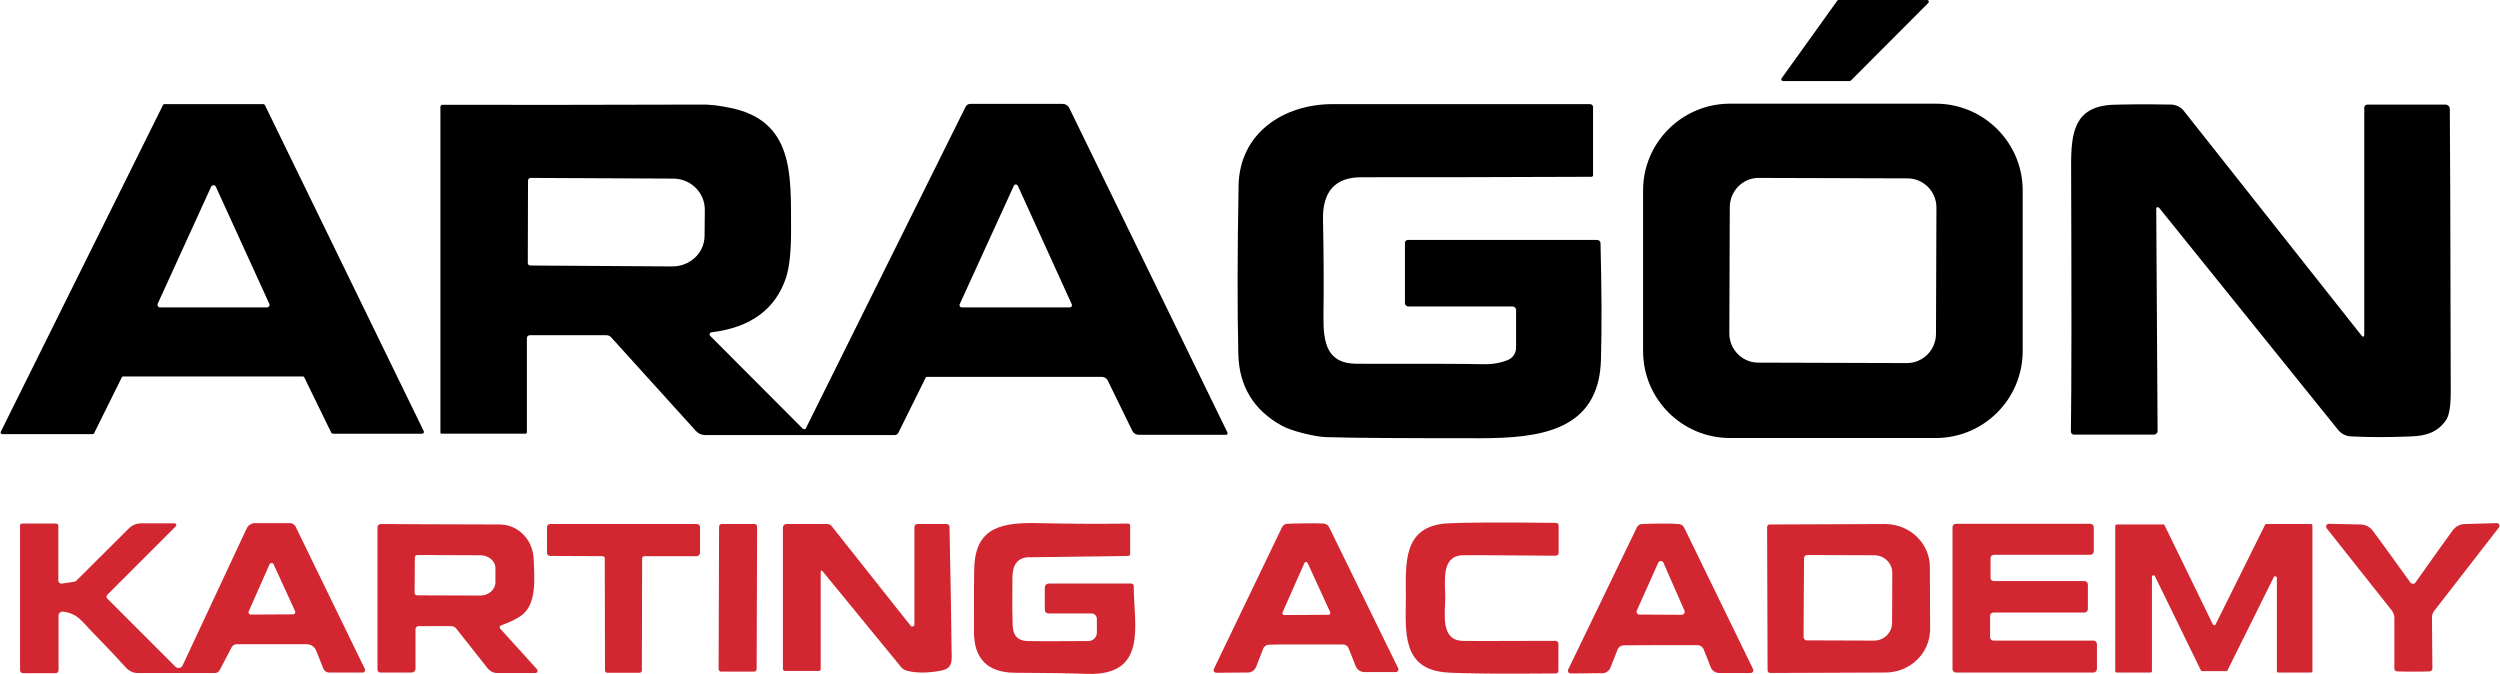
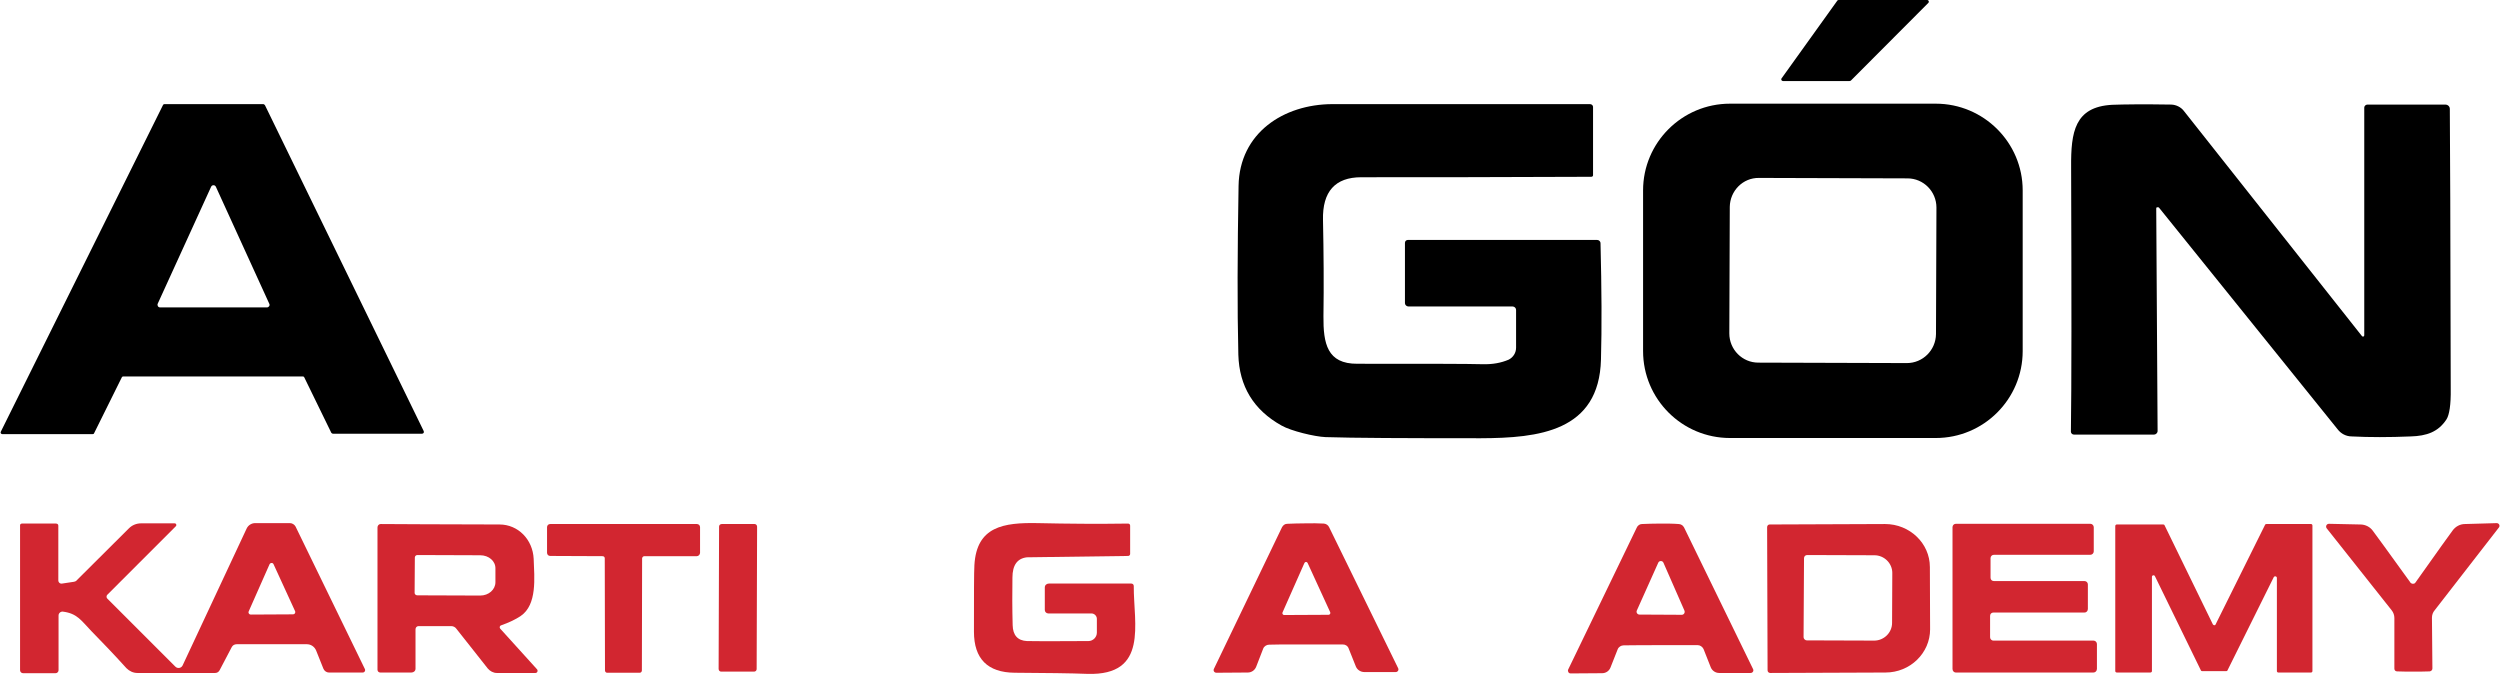
<svg xmlns="http://www.w3.org/2000/svg" xml:space="preserve" width="601px" height="162px" version="1.1" style="shape-rendering:geometricPrecision; text-rendering:geometricPrecision; image-rendering:optimizeQuality; fill-rule:evenodd; clip-rule:evenodd" viewBox="0 0 110.39 29.77">
  <defs>
    <style type="text/css">
   
    .fil0 {fill:black;fill-rule:nonzero}
    .fil1 {fill:#D22630;fill-rule:nonzero}
   
  </style>
  </defs>
  <g id="Capa_x0020_1">
    <path class="fil0" d="M81.68 3.58l-2.94 0c-0.06,0 -0.1,-0.07 -0.06,-0.12l2.46 -3.43c0.01,-0.02 0.03,-0.03 0.06,-0.03l3.91 0c0.07,0 0.1,0.08 0.05,0.13l-3.42 3.43c-0.02,0.01 -0.04,0.02 -0.06,0.02z" />
    <path class="fil0" d="M89.33 15.51c0,2.12 -1.72,3.84 -3.84,3.84l-9.09 0c-2.12,0 -3.84,-1.72 -3.84,-3.84l0 -7.1c0,-2.11 1.72,-3.83 3.84,-3.83l9.09 0c2.12,0 3.84,1.72 3.84,3.83l0 7.1zm-3.81 -6.34c0,-0.71 -0.57,-1.29 -1.28,-1.29l-6.56 -0.02c-0.71,-0.01 -1.28,0.57 -1.29,1.28l-0.02 5.59c0,0.71 0.57,1.29 1.28,1.29l6.56 0.02c0.71,0 1.28,-0.57 1.29,-1.28l0.02 -5.59z" />
    <path class="fil0" d="M14.61 19.12l-1.19 -2.44c-0.01,-0.03 -0.04,-0.05 -0.07,-0.05l-7.93 0c-0.03,0 -0.06,0.02 -0.07,0.05l-1.22 2.46c-0.01,0.03 -0.04,0.04 -0.07,0.04l-3.98 0c-0.06,0 -0.1,-0.06 -0.07,-0.11l7.16 -14.42c0.01,-0.03 0.04,-0.05 0.07,-0.05l4.36 0c0.03,0 0.06,0.02 0.08,0.05l7.01 14.39c0.03,0.06 -0.01,0.12 -0.07,0.12l-3.93 0c-0.04,0 -0.06,-0.02 -0.08,-0.04zm-7.67 -5.7c-0.03,0.07 0.02,0.16 0.1,0.16l4.73 0c0.08,0 0.14,-0.09 0.1,-0.16l-2.36 -5.17c-0.04,-0.09 -0.17,-0.09 -0.21,0l-2.36 5.17z" />
-     <path class="fil0" d="M19.49 19.16c-0.04,0 -0.06,-0.02 -0.06,-0.05l0 -14.39c0,-0.05 0.04,-0.09 0.09,-0.09 3.02,0.01 6.82,0 11.42,-0.01 0.37,-0.01 0.79,0.04 1.27,0.14 2.84,0.56 2.7,2.97 2.71,5.25 0.01,1.06 -0.07,1.82 -0.23,2.28 -0.47,1.38 -1.56,2.18 -3.28,2.39 -0.08,0 -0.12,0.1 -0.06,0.16l4.09 4.1c0.04,0.04 0.12,0.03 0.14,-0.03l7.05 -14.19c0.04,-0.08 0.12,-0.13 0.21,-0.13l4.08 0c0.12,0 0.24,0.07 0.29,0.18l6.99 14.34c0.02,0.05 -0.01,0.1 -0.07,0.1l-3.85 0c-0.12,0 -0.23,-0.07 -0.28,-0.17l-1.09 -2.23c-0.05,-0.1 -0.15,-0.16 -0.26,-0.16l-7.72 0c-0.03,0 -0.05,0.01 -0.06,0.03l-1.21 2.44c-0.03,0.06 -0.09,0.1 -0.16,0.1l-8.38 0c-0.16,0 -0.31,-0.07 -0.41,-0.19l-3.74 -4.13c-0.05,-0.06 -0.13,-0.09 -0.21,-0.09l-3.38 0c-0.08,0 -0.13,0.06 -0.13,0.13l0 4.16c0,0.04 -0.03,0.06 -0.06,0.06l-3.7 0zm3.81 -11.19l-0.01 3.65c0,0.06 0.05,0.11 0.11,0.11l6.28 0.04c0.79,0 1.42,-0.61 1.42,-1.36l0.01 -1.15c0,-0.75 -0.62,-1.37 -1.4,-1.37l-6.29 -0.03c-0.06,0 -0.12,0.05 -0.12,0.11zm19.07 5.47c-0.03,0.07 0.02,0.14 0.09,0.14l4.77 0c0.08,0 0.12,-0.07 0.09,-0.14l-2.38 -5.23c-0.04,-0.08 -0.15,-0.08 -0.18,0l-2.39 5.23z" />
    <path class="fil0" d="M62.04 13.39l0 -2.66c0,-0.08 0.06,-0.13 0.13,-0.13l8.36 0c0.08,0 0.15,0.06 0.15,0.15 0.05,2.01 0.06,3.72 0.02,5.13 -0.08,3.19 -2.76,3.47 -5.31,3.48 -3.36,0 -5.65,-0.01 -6.86,-0.05 -0.48,-0.02 -1.52,-0.27 -1.94,-0.51 -1.24,-0.69 -1.87,-1.74 -1.91,-3.13 -0.05,-2.07 -0.04,-4.56 0.01,-7.46 0.04,-2.34 1.99,-3.6 4.13,-3.61 2.38,0 6.18,0 11.4,0 0.07,0 0.13,0.06 0.13,0.12l0 3.02c0,0.04 -0.03,0.07 -0.08,0.07 -4.18,0.02 -7.57,0.02 -10.16,0.02 -1.15,0 -1.72,0.63 -1.69,1.89 0.03,1.46 0.04,2.87 0.02,4.25 -0.01,1.2 0.16,2.11 1.5,2.1 3.01,0 4.86,0 5.54,0.02 0.44,0.01 0.81,-0.06 1.14,-0.2 0.2,-0.1 0.33,-0.3 0.33,-0.53l0 -1.67c0,-0.08 -0.07,-0.15 -0.15,-0.15l-4.6 0c-0.09,0 -0.16,-0.07 -0.16,-0.15z" />
    <path class="fil0" d="M95.3 9.16c-0.04,-0.02 -0.07,0.01 -0.07,0.05l0.06 9.83c0,0.09 -0.08,0.16 -0.16,0.16l-3.53 0c-0.08,0 -0.14,-0.06 -0.14,-0.13 0.03,-2.01 0.03,-5.91 0.01,-11.7 -0.01,-1.53 0.15,-2.65 1.81,-2.74 0.53,-0.02 1.4,-0.03 2.62,-0.01 0.21,0.01 0.42,0.11 0.55,0.28l7.87 9.95c0.04,0.04 0.1,0.02 0.1,-0.04l0 -10.06c0,-0.07 0.07,-0.13 0.14,-0.13l3.44 0c0.11,0 0.2,0.08 0.2,0.19 0.01,1.25 0.03,5.38 0.04,12.38 0.01,0.69 -0.06,1.14 -0.19,1.34 -0.36,0.55 -0.87,0.73 -1.58,0.75 -0.95,0.04 -1.82,0.04 -2.6,0 -0.25,0 -0.48,-0.12 -0.63,-0.32l-7.89 -9.79c0,-0.01 -0.02,-0.01 -0.03,-0.01 -0.01,0 -0.01,0 -0.02,0z" />
    <path class="fil1" d="M16.09 29.55c0.04,0.07 -0.01,0.16 -0.09,0.16l-1.5 0c-0.1,0 -0.2,-0.07 -0.24,-0.17l-0.32 -0.8c-0.07,-0.17 -0.23,-0.28 -0.41,-0.28l-3.1 0c-0.1,0 -0.18,0.05 -0.22,0.13l-0.53 1.01c-0.04,0.08 -0.11,0.13 -0.2,0.13l-3.44 0c-0.18,0 -0.35,-0.08 -0.48,-0.21 -0.56,-0.62 -1.08,-1.16 -1.55,-1.64 -0.46,-0.48 -0.63,-0.78 -1.26,-0.86 -0.1,-0.01 -0.19,0.07 -0.19,0.17l0 2.42c0,0.07 -0.06,0.13 -0.13,0.13l-1.44 0c-0.07,0 -0.13,-0.06 -0.13,-0.13l0 -6.41c0,-0.04 0.04,-0.07 0.08,-0.07l1.51 0c0.06,0 0.1,0.04 0.1,0.09l0 2.42c0,0.09 0.08,0.16 0.17,0.14l0.53 -0.08c0.05,-0.01 0.09,-0.03 0.12,-0.07l2.3 -2.29c0.14,-0.14 0.33,-0.22 0.54,-0.22l1.48 0c0.07,0 0.1,0.08 0.05,0.13l-3.03 3.03c-0.04,0.04 -0.04,0.12 0,0.16l3.01 3.01c0.1,0.1 0.26,0.07 0.32,-0.05l2.83 -6.05c0.07,-0.15 0.22,-0.24 0.38,-0.24l1.53 0c0.1,0 0.2,0.06 0.25,0.15l3.06 6.29zm-5.13 -2.54c-0.03,0.07 0.02,0.14 0.09,0.14l1.87 -0.01c0.07,0 0.12,-0.07 0.09,-0.14l-0.95 -2.07c-0.03,-0.08 -0.14,-0.08 -0.18,0l-0.92 2.08z" />
-     <path class="fil1" d="M63.82 26.42c-0.01,0.74 -0.2,1.83 0.73,1.89 0.08,0.01 1.46,0.01 4.14,0 0.07,0 0.13,0.06 0.13,0.12l0 1.21c0,0.06 -0.05,0.11 -0.11,0.11 -2.42,0.02 -4.02,0.01 -4.8,-0.04 -2.02,-0.13 -1.84,-1.8 -1.83,-3.3 0,-1.49 -0.17,-3.17 1.84,-3.29 0.79,-0.04 2.39,-0.05 4.8,-0.02 0.06,0 0.11,0.05 0.11,0.12l0 1.2c0,0.07 -0.06,0.13 -0.13,0.13 -2.68,-0.02 -4.06,-0.03 -4.14,-0.02 -0.93,0.06 -0.74,1.15 -0.74,1.89z" />
    <path class="fil1" d="M106.59 29.67c-0.25,0 -0.49,0 -0.72,-0.01 -0.07,0 -0.12,-0.05 -0.12,-0.12l0 -2.24c0,-0.12 -0.04,-0.24 -0.12,-0.34l-2.87 -3.62c-0.06,-0.08 -0.01,-0.2 0.1,-0.2l1.39 0.03c0.22,0 0.43,0.11 0.55,0.28 0.1,0.13 0.66,0.9 1.67,2.3 0.01,0.01 0.03,0.02 0.05,0.03 0.02,0 0.03,0.01 0.05,0.01 0.02,0 0.04,-0.01 0.06,-0.01 0.02,-0.01 0.03,-0.02 0.04,-0.03 1,-1.41 1.55,-2.18 1.65,-2.31 0.13,-0.18 0.33,-0.29 0.55,-0.29l1.4 -0.04c0.1,0 0.16,0.11 0.1,0.19l-2.84 3.66c-0.08,0.09 -0.12,0.21 -0.12,0.33l0.02 2.24c0,0.07 -0.05,0.12 -0.12,0.13 -0.23,0.01 -0.47,0.01 -0.72,0.01z" />
    <path class="fil1" d="M23.7 29.57c0.05,0.06 0.01,0.16 -0.07,0.16l-1.71 0c-0.15,0 -0.3,-0.08 -0.4,-0.2l-1.39 -1.76c-0.05,-0.07 -0.14,-0.11 -0.22,-0.11l-1.45 0c-0.07,0 -0.13,0.06 -0.13,0.14l0 1.74c0,0.1 -0.08,0.17 -0.18,0.17l-1.38 0c-0.06,0 -0.12,-0.05 -0.12,-0.12l0 -6.29c0,-0.08 0.06,-0.15 0.14,-0.15 0.76,0.01 2.5,0.01 5.25,0.02 0.82,0 1.47,0.66 1.51,1.52 0.03,0.83 0.16,2.02 -0.57,2.52 -0.22,0.15 -0.51,0.29 -0.88,0.42 -0.05,0.02 -0.07,0.09 -0.03,0.14l1.63 1.8zm-5.4 -4.94l-0.01 1.56c0,0.06 0.05,0.11 0.12,0.11l2.78 0.01c0.37,0 0.67,-0.26 0.67,-0.59l0 -0.6c0.01,-0.33 -0.29,-0.59 -0.67,-0.59l-2.78 -0.01c-0.06,0 -0.11,0.05 -0.11,0.11z" />
    <path class="fil1" d="M27.52 23.15c1.11,0 2.19,0 3.24,0 0.08,0 0.14,0.06 0.14,0.14l0 1.13c0,0.08 -0.07,0.15 -0.14,0.15l-2.32 0c-0.05,0 -0.09,0.04 -0.1,0.09l-0.01 4.96c0,0.05 -0.04,0.1 -0.09,0.1 -0.04,0 -0.28,0 -0.72,0 -0.45,0 -0.69,0 -0.73,0 -0.05,0 -0.09,-0.05 -0.09,-0.1l-0.01 -4.96c0,-0.05 -0.04,-0.09 -0.1,-0.09l-2.31 -0.01c-0.08,0 -0.14,-0.06 -0.14,-0.14l0 -1.13c0,-0.08 0.06,-0.14 0.14,-0.14 1.05,0 2.13,0 3.24,0z" />
    <path class="fil1" d="M33.4 29.56c0,0.06 -0.05,0.11 -0.11,0.11l-1.46 0c-0.06,0 -0.11,-0.05 -0.11,-0.12l0.02 -6.29c0,-0.06 0.05,-0.11 0.12,-0.11l1.45 0c0.06,0 0.11,0.05 0.11,0.12l-0.02 6.29z" />
-     <path class="fil1" d="M40.2 27.64c0.05,0.08 0.17,0.03 0.17,-0.06l0 -4.3c0,-0.07 0.06,-0.13 0.13,-0.13l1.29 0c0.07,0 0.13,0.05 0.13,0.13 0.05,2.44 0.08,4.21 0.09,5.3 0,0.56 0.11,0.95 -0.48,1.05 -0.59,0.11 -1.1,0.11 -1.53,-0.01 -0.08,-0.03 -0.15,-0.07 -0.21,-0.14l-3.49 -4.26c-0.03,-0.03 -0.07,-0.01 -0.07,0.03l0 4.32c0,0.04 -0.04,0.07 -0.08,0.07l-1.49 0c-0.06,0 -0.1,-0.04 -0.1,-0.09l0 -6.24c0,-0.09 0.07,-0.16 0.16,-0.16l1.79 0c0.08,0 0.16,0.04 0.21,0.1l3.48 4.39z" />
    <path class="fil1" d="M49.95 25.78c0.06,0 0.11,0.04 0.11,0.11 -0.01,1.66 0.66,3.96 -2.04,3.88 -0.75,-0.03 -1.82,-0.04 -3.22,-0.05 -1.2,-0.01 -1.8,-0.62 -1.8,-1.81 0,-1.65 0,-2.64 0.02,-2.95 0.1,-1.7 1.28,-1.88 2.8,-1.85 1.34,0.03 2.67,0.04 3.99,0.02 0.05,0 0.09,0.04 0.09,0.09l0 1.25c0,0.05 -0.04,0.09 -0.09,0.09l-4.46 0.06c-0.01,0 -0.01,0 -0.01,0 -0.43,0.05 -0.64,0.35 -0.64,0.9 -0.01,0.67 -0.01,1.37 0.01,2.1 0.01,0.44 0.22,0.68 0.63,0.7 0.2,0.01 1.11,0.01 2.72,0 0.2,0 0.37,-0.17 0.37,-0.37l0 -0.61c0,-0.13 -0.11,-0.24 -0.24,-0.24l-1.91 0c-0.08,0 -0.15,-0.07 -0.15,-0.15l0 -1c0,-0.1 0.08,-0.17 0.18,-0.17l3.64 0z" />
    <path class="fil1" d="M57.67 28.47c-0.96,0 -1.51,0 -1.63,0.01 -0.11,0 -0.22,0.07 -0.26,0.17l-0.31 0.8c-0.06,0.16 -0.21,0.26 -0.37,0.26l-1.39 0.01c-0.09,0 -0.15,-0.09 -0.11,-0.17l3.01 -6.26c0.05,-0.09 0.13,-0.15 0.23,-0.15 0.25,-0.01 0.51,-0.02 0.81,-0.02 0.29,-0.01 0.56,0 0.81,0.01 0.1,0.01 0.19,0.07 0.23,0.16l3.05 6.23c0.04,0.08 -0.02,0.17 -0.11,0.17l-1.38 0c-0.17,0 -0.32,-0.1 -0.38,-0.25l-0.32 -0.8c-0.04,-0.11 -0.14,-0.17 -0.26,-0.17 -0.12,0 -0.66,0 -1.62,0zm-1.04 -1.41c-0.02,0.05 0.02,0.11 0.07,0.11l1.97 -0.01c0.05,0 0.09,-0.06 0.07,-0.11l-1 -2.18c-0.03,-0.06 -0.11,-0.06 -0.14,0l-0.97 2.19z" />
    <path class="fil1" d="M73.32 23.13c0.3,0 0.57,0 0.81,0.02 0.1,0 0.19,0.06 0.24,0.15l3.05 6.26c0.04,0.08 -0.02,0.17 -0.11,0.17l-1.39 0c-0.16,0 -0.31,-0.1 -0.37,-0.25l-0.32 -0.81c-0.05,-0.1 -0.15,-0.17 -0.26,-0.17 -0.13,0 -0.67,0 -1.64,0 -0.96,0 -1.5,0.01 -1.63,0.01 -0.11,0 -0.22,0.07 -0.26,0.17l-0.32 0.81c-0.06,0.15 -0.2,0.25 -0.37,0.25l-1.39 0.01c-0.09,0 -0.14,-0.09 -0.11,-0.17l3.03 -6.27c0.04,-0.1 0.14,-0.16 0.23,-0.16 0.25,-0.01 0.52,-0.02 0.81,-0.02zm-1.04 3.85c-0.03,0.08 0.03,0.17 0.12,0.17l1.87 0.01c0.09,0 0.15,-0.09 0.12,-0.18l-0.93 -2.12c-0.04,-0.1 -0.19,-0.1 -0.23,0l-0.95 2.12z" />
    <path class="fil1" d="M78.04 23.29c0,-0.07 0.05,-0.12 0.11,-0.12l5.1 -0.02c1.09,0 1.98,0.85 1.98,1.9l0.01 2.75c0,1.05 -0.88,1.91 -1.97,1.91l-5.09 0.02c-0.07,0 -0.12,-0.05 -0.12,-0.12l-0.02 -6.32zm1.63 1.37l-0.02 3.49c0,0.07 0.07,0.14 0.14,0.14l2.98 0.01c0.43,0 0.79,-0.35 0.79,-0.78l0.01 -2.21c0,-0.43 -0.36,-0.78 -0.79,-0.78l-2.97 -0.01c-0.08,0 -0.14,0.06 -0.14,0.14z" />
    <path class="fil1" d="M92.06 27.06l-4.02 0c-0.09,0 -0.15,0.06 -0.15,0.15l0 0.94c0,0.08 0.06,0.15 0.15,0.15l4.42 0c0.08,0 0.15,0.07 0.15,0.15l0 1.1c0,0.09 -0.07,0.16 -0.15,0.16l-6.08 0c-0.09,0 -0.15,-0.07 -0.15,-0.16l0 -6.26c0,-0.08 0.06,-0.15 0.15,-0.15l5.94 0c0.08,0 0.15,0.07 0.15,0.15l0 1.07c0,0.08 -0.07,0.15 -0.15,0.15l-4.26 0c-0.09,0 -0.15,0.07 -0.15,0.15l0 0.86c0,0.09 0.06,0.15 0.15,0.15l4 0c0.09,0 0.15,0.07 0.15,0.15l0 1.08c0,0.09 -0.06,0.16 -0.15,0.16z" />
    <path class="fil1" d="M94.97 29.71l-1.48 0c-0.04,0 -0.07,-0.03 -0.07,-0.06l0 -6.41c0,-0.04 0.03,-0.07 0.07,-0.07l2.05 0c0.02,0 0.05,0.01 0.06,0.04l2.13 4.37c0.03,0.05 0.1,0.06 0.12,0.01l2.19 -4.41c0.01,-0.02 0.03,-0.03 0.06,-0.03l1.97 0c0.03,0 0.06,0.03 0.06,0.06l0 6.44c0,0.03 -0.03,0.06 -0.06,0.06l-1.45 0c-0.03,0 -0.06,-0.03 -0.06,-0.06l0 -4.12c0,-0.07 -0.1,-0.1 -0.14,-0.03l-2.04 4.11c-0.01,0.03 -0.03,0.04 -0.06,0.04l-1.06 0c-0.02,0 -0.05,-0.01 -0.06,-0.04l-2.03 -4.16c-0.03,-0.06 -0.13,-0.04 -0.13,0.03l0 4.17c0,0.03 -0.03,0.06 -0.07,0.06z" />
  </g>
</svg>